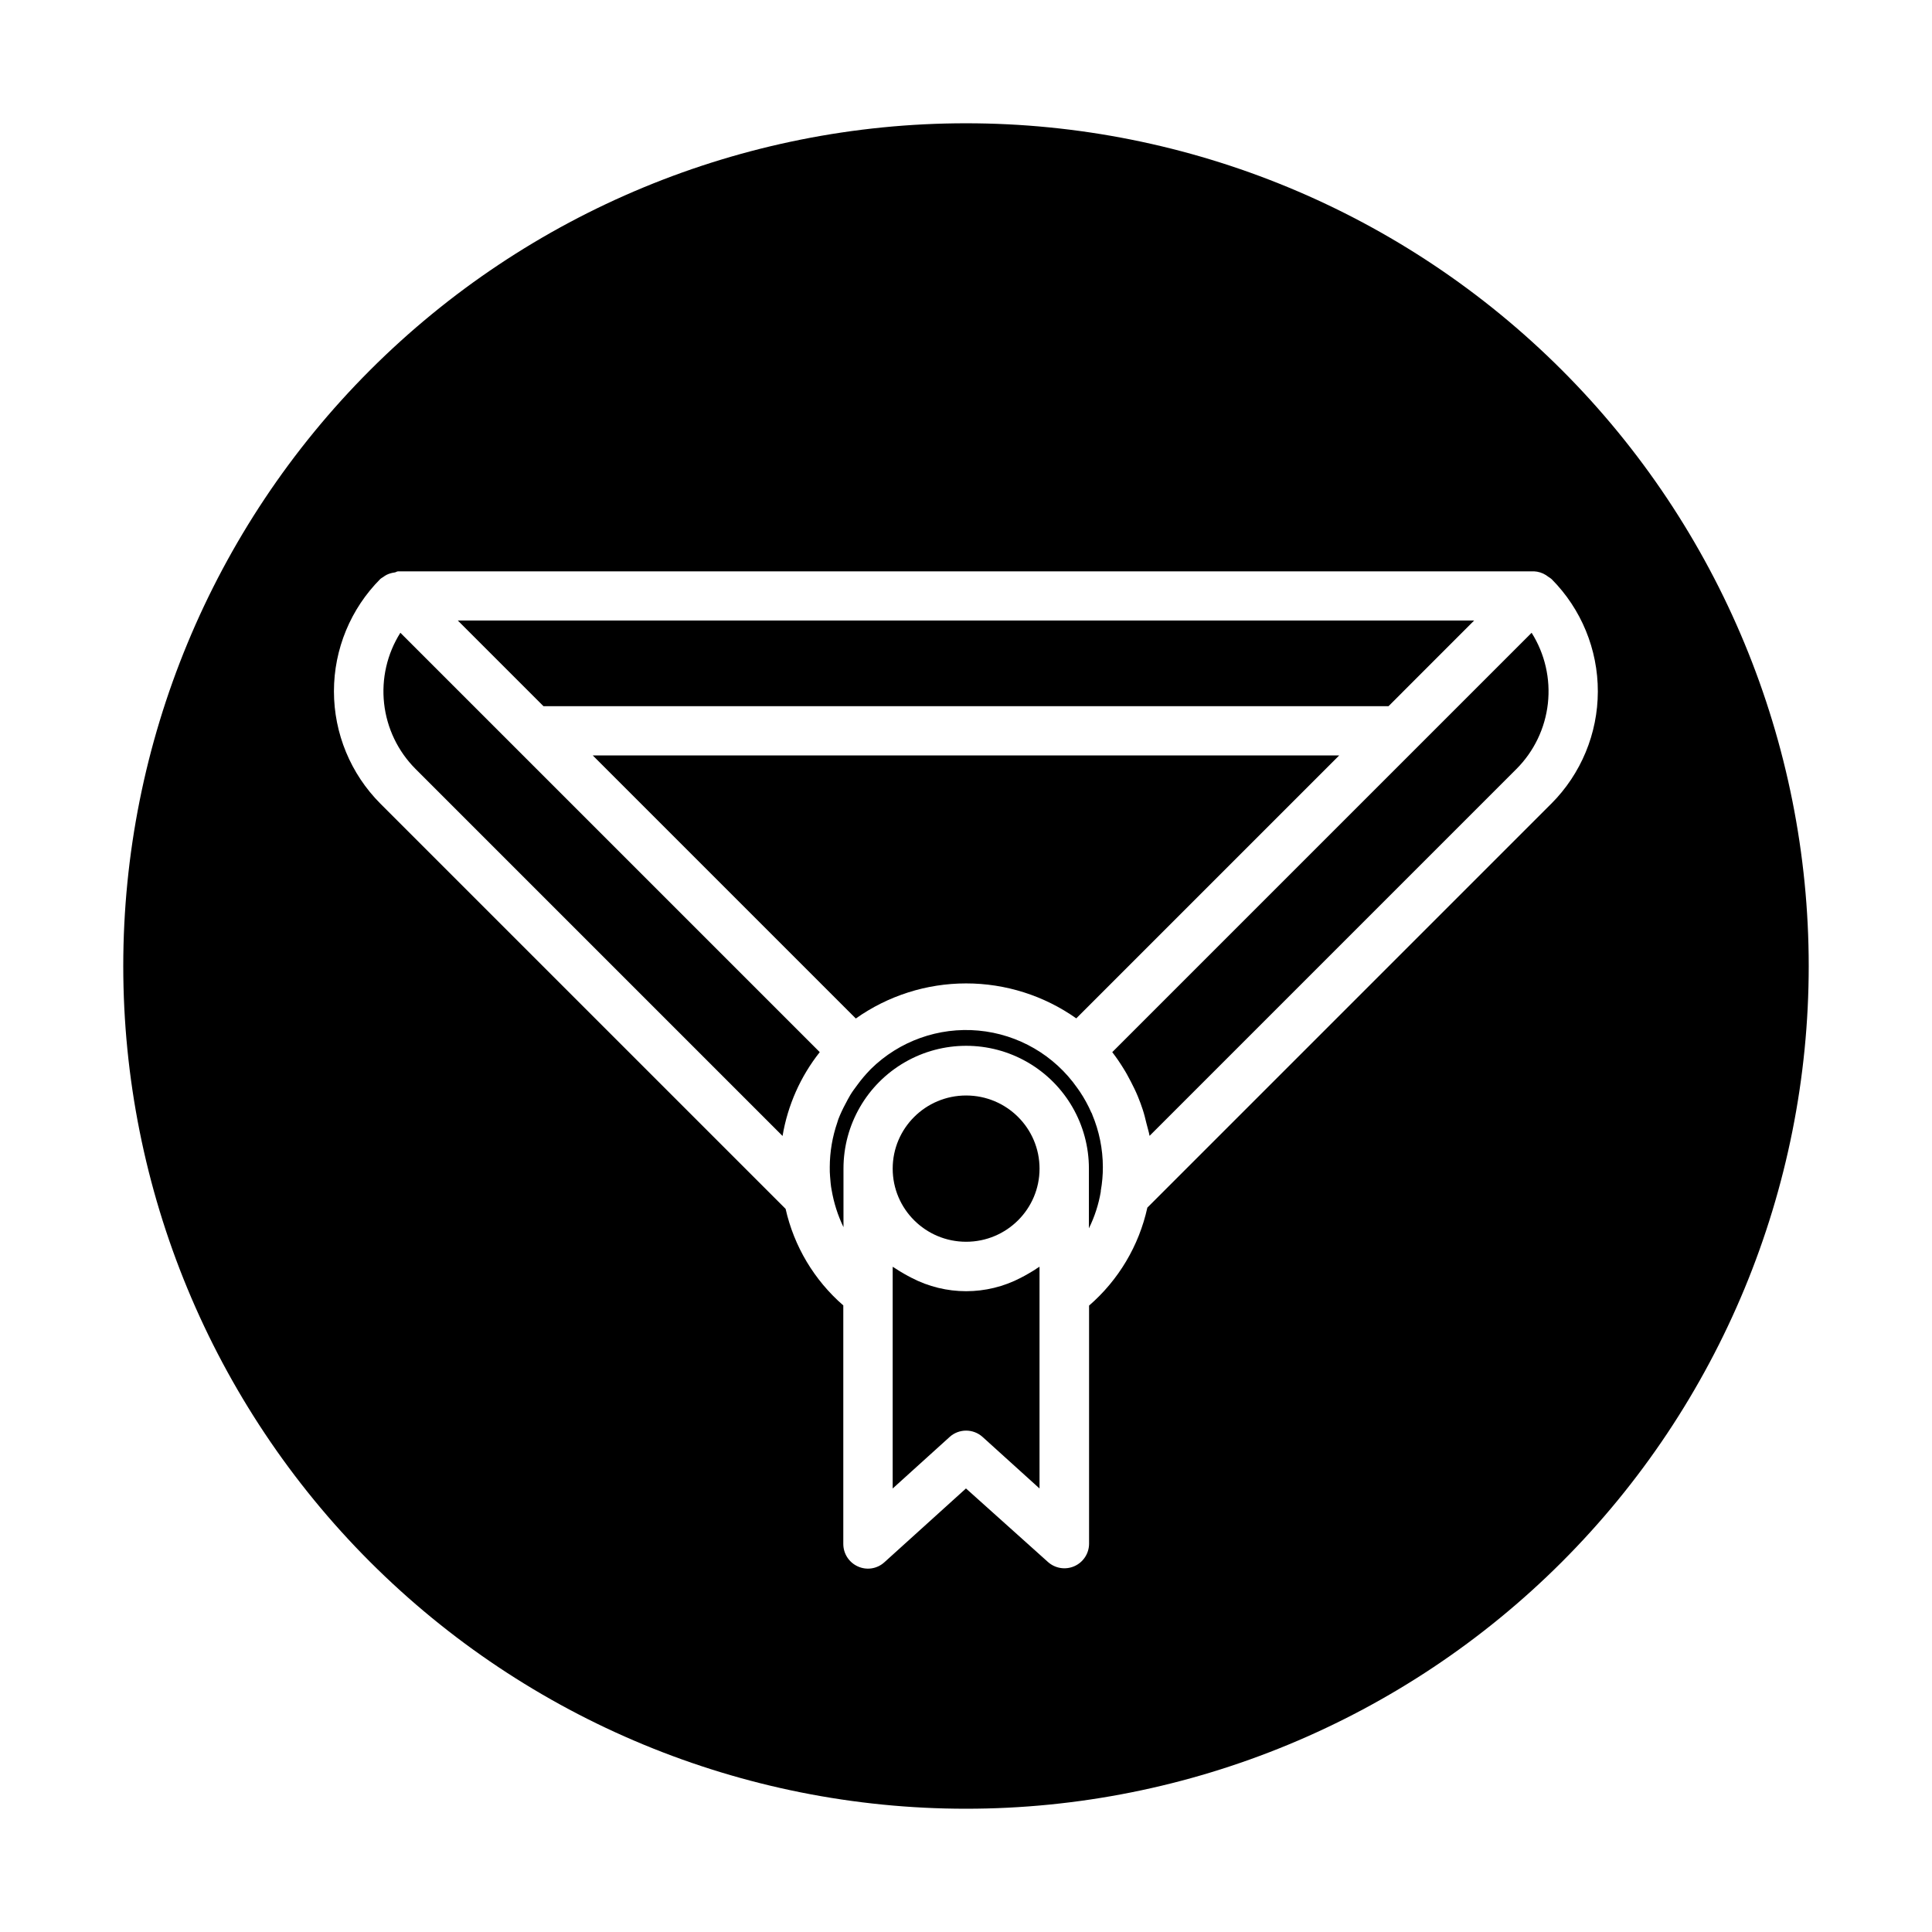
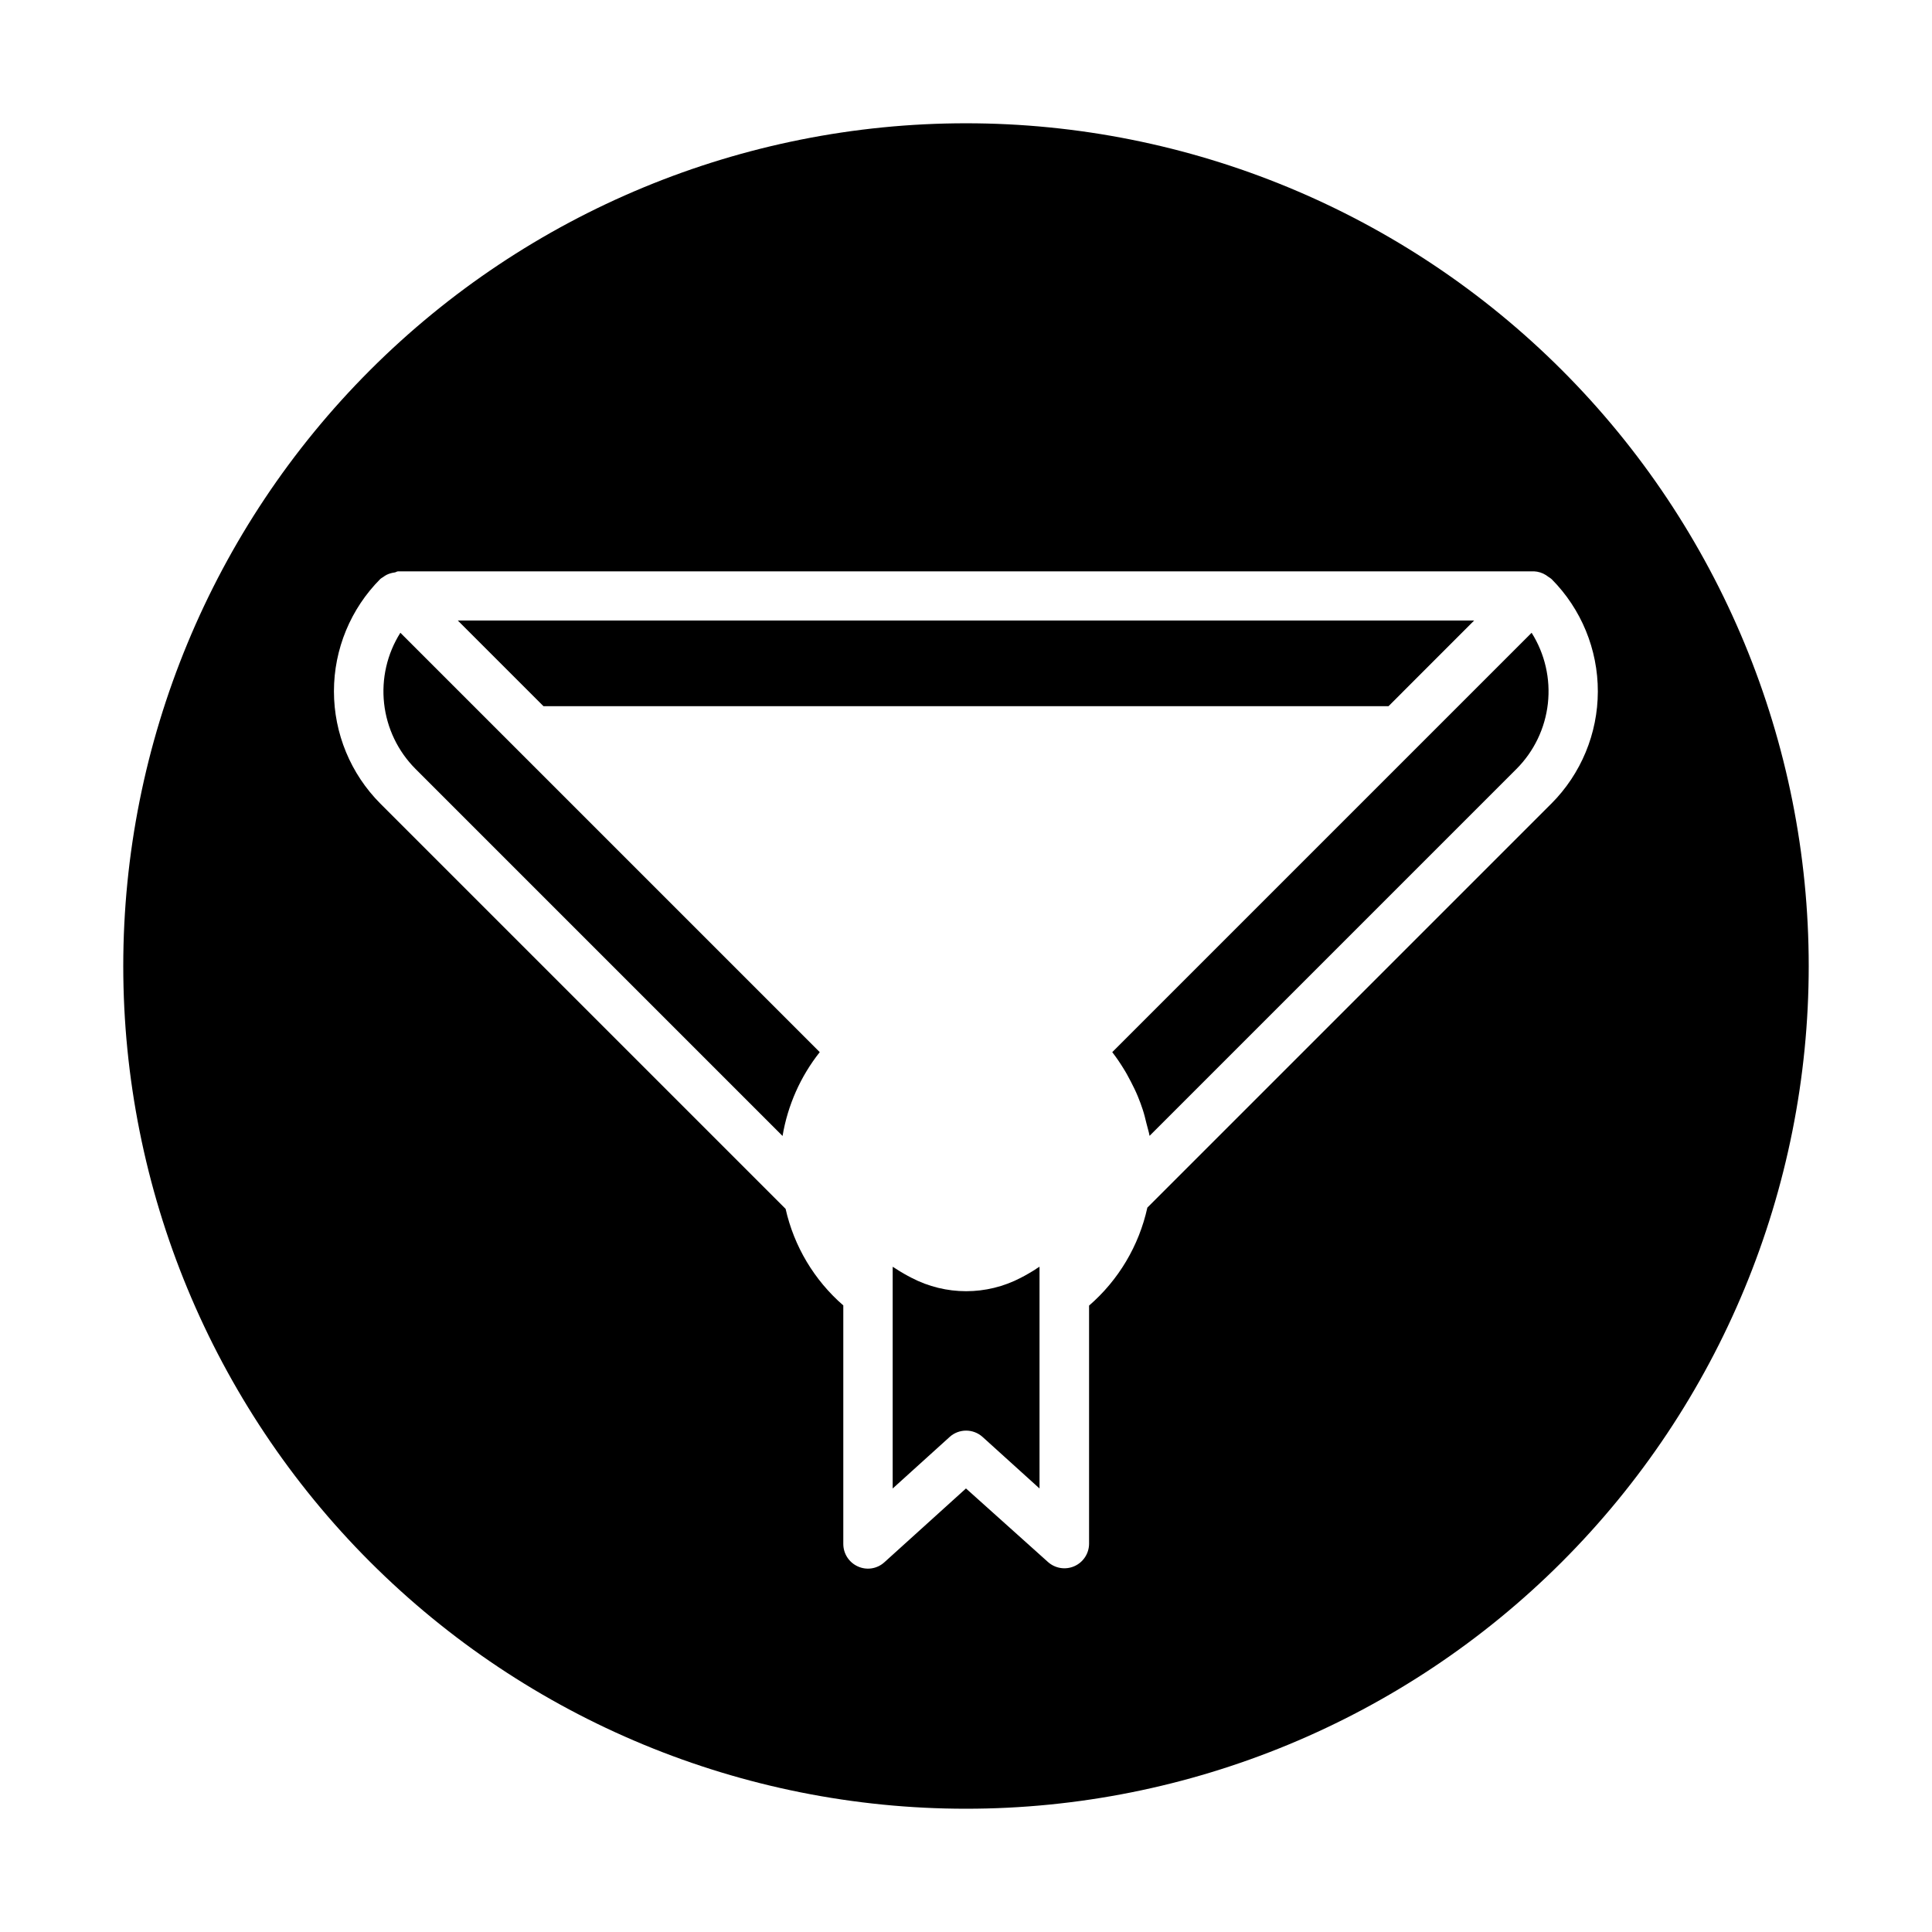
<svg xmlns="http://www.w3.org/2000/svg" fill="#000000" width="800px" height="800px" version="1.1" viewBox="144 144 512 512">
  <g>
-     <path d="m429.22 413.88 69.684-69.684-197.82 0.004 69.715 69.715c8.539-6.047 18.746-9.297 29.207-9.301 10.465-0.008 20.672 3.231 29.219 9.266z" />
    <path d="m254.1 347.76 97.285 97.285c1.359-8.117 4.746-15.762 9.855-22.215l-111.14-111.14c-3.516 5.574-5.035 12.18-4.309 18.734 0.727 6.551 3.656 12.664 8.309 17.332z" />
    <path d="m416.4 481.6c-0.629 0.348-1.227 0.707-1.875 1.023h0.004c-9.078 4.746-19.906 4.746-28.984 0-0.645-0.301-1.258-0.676-1.891-1.023-0.629-0.348-1.574-0.93-2.394-1.465-0.219-0.156-0.473-0.27-0.691-0.426v58.758l15.082-13.648v-0.004c2.484-2.25 6.269-2.25 8.754 0l15.082 13.648v-58.77c-0.219 0.156-0.473 0.27-0.691 0.426-0.754 0.551-1.574 0.992-2.394 1.48z" />
    <path d="m511.97 331.15 22.688-22.703h-269.33l22.703 22.703z" />
    <path d="m400 176.67c-59.23 0-116.04 23.531-157.92 65.414-41.883 41.883-65.414 98.688-65.414 157.92s23.531 116.04 65.414 157.92c41.883 41.879 98.688 65.41 157.92 65.41s116.04-23.531 157.92-65.41c41.879-41.883 65.41-98.688 65.41-157.92s-23.531-116.04-65.41-157.92c-41.883-41.883-98.688-65.414-157.92-65.414zm155.12 180.3-107.06 107.06v0.004c-2.215 10.09-7.633 19.199-15.445 25.961v63.086c0 2.582-1.523 4.922-3.883 5.969-2.356 1.047-5.113 0.609-7.027-1.121l-21.711-19.473-21.617 19.555v-0.004c-1.906 1.75-4.668 2.191-7.023 1.121-2.356-1.051-3.871-3.391-3.871-5.969v-63.211c-7.695-6.68-13.055-15.645-15.289-25.586l-107.38-107.38c-7.887-7.906-12.316-18.617-12.316-29.785s4.43-21.883 12.316-29.789c0.227-0.176 0.461-0.332 0.711-0.473 0.297-0.234 0.621-0.441 0.957-0.613 0.633-0.305 1.309-0.504 2-0.598 0.363 0 0.66-0.316 1.039-0.316h301.01c1.117 0.051 2.203 0.395 3.148 0.992 0.242 0.148 0.473 0.309 0.691 0.488 0.297 0.176 0.574 0.375 0.836 0.598 7.856 7.914 12.254 18.617 12.238 29.77-0.02 11.148-4.453 21.84-12.332 29.727z" />
-     <path d="m419.49 453.7c0 10.703-8.711 19.379-19.457 19.379-10.75 0-19.461-8.676-19.461-19.379 0-10.707 8.711-19.383 19.461-19.383 10.746 0 19.457 8.676 19.457 19.383" />
    <path d="m438.76 422.83c1.02 1.324 1.969 2.703 2.848 4.125 0.754 1.18 1.418 2.41 2.062 3.652 0.645 1.242 1.309 2.582 1.859 3.922s0.898 2.297 1.289 3.481c0.395 1.18 0.707 2.457 1.008 3.715 0.301 1.258 0.629 2.172 0.82 3.289l97.234-97.234c4.66-4.672 7.594-10.785 8.324-17.344 0.727-6.555-0.793-13.164-4.309-18.742z" />
-     <path d="m433.45 439.36c0-0.188-0.172-0.363-0.25-0.551-0.844-1.922-1.855-3.766-3.023-5.512-0.219-0.332-0.457-0.645-0.676-0.961-6.062-8.68-15.645-14.25-26.188-15.219-10.543-0.973-20.98 2.754-28.523 10.18-0.125 0.109-0.172 0.188-0.285 0.301-1.172 1.211-2.262 2.5-3.258 3.859-0.66 0.898-1.34 1.777-1.906 2.723-0.566 0.945-0.867 1.574-1.273 2.332v-0.004c-0.715 1.316-1.344 2.672-1.891 4.062-0.109 0.285-0.172 0.566-0.27 0.852h0.004c-1.32 3.812-2 7.82-2.016 11.855 0 0.945 0 1.699 0.078 2.473 0.078 0.77 0.094 1.211 0.156 1.812 0.062 0.598 0.141 1.227 0.25 1.746l0.004-0.004c0.578 3.434 1.637 6.769 3.148 9.906v-15.539c0-11.621 6.199-22.355 16.258-28.164 10.062-5.809 22.457-5.809 32.52 0 10.062 5.809 16.262 16.543 16.262 28.164v15.855-0.004c1.516-3.066 2.574-6.34 3.148-9.715v-0.234c0.371-2.078 0.559-4.188 0.551-6.297-0.012-4.781-0.969-9.512-2.82-13.918z" />
  </g>
</svg>